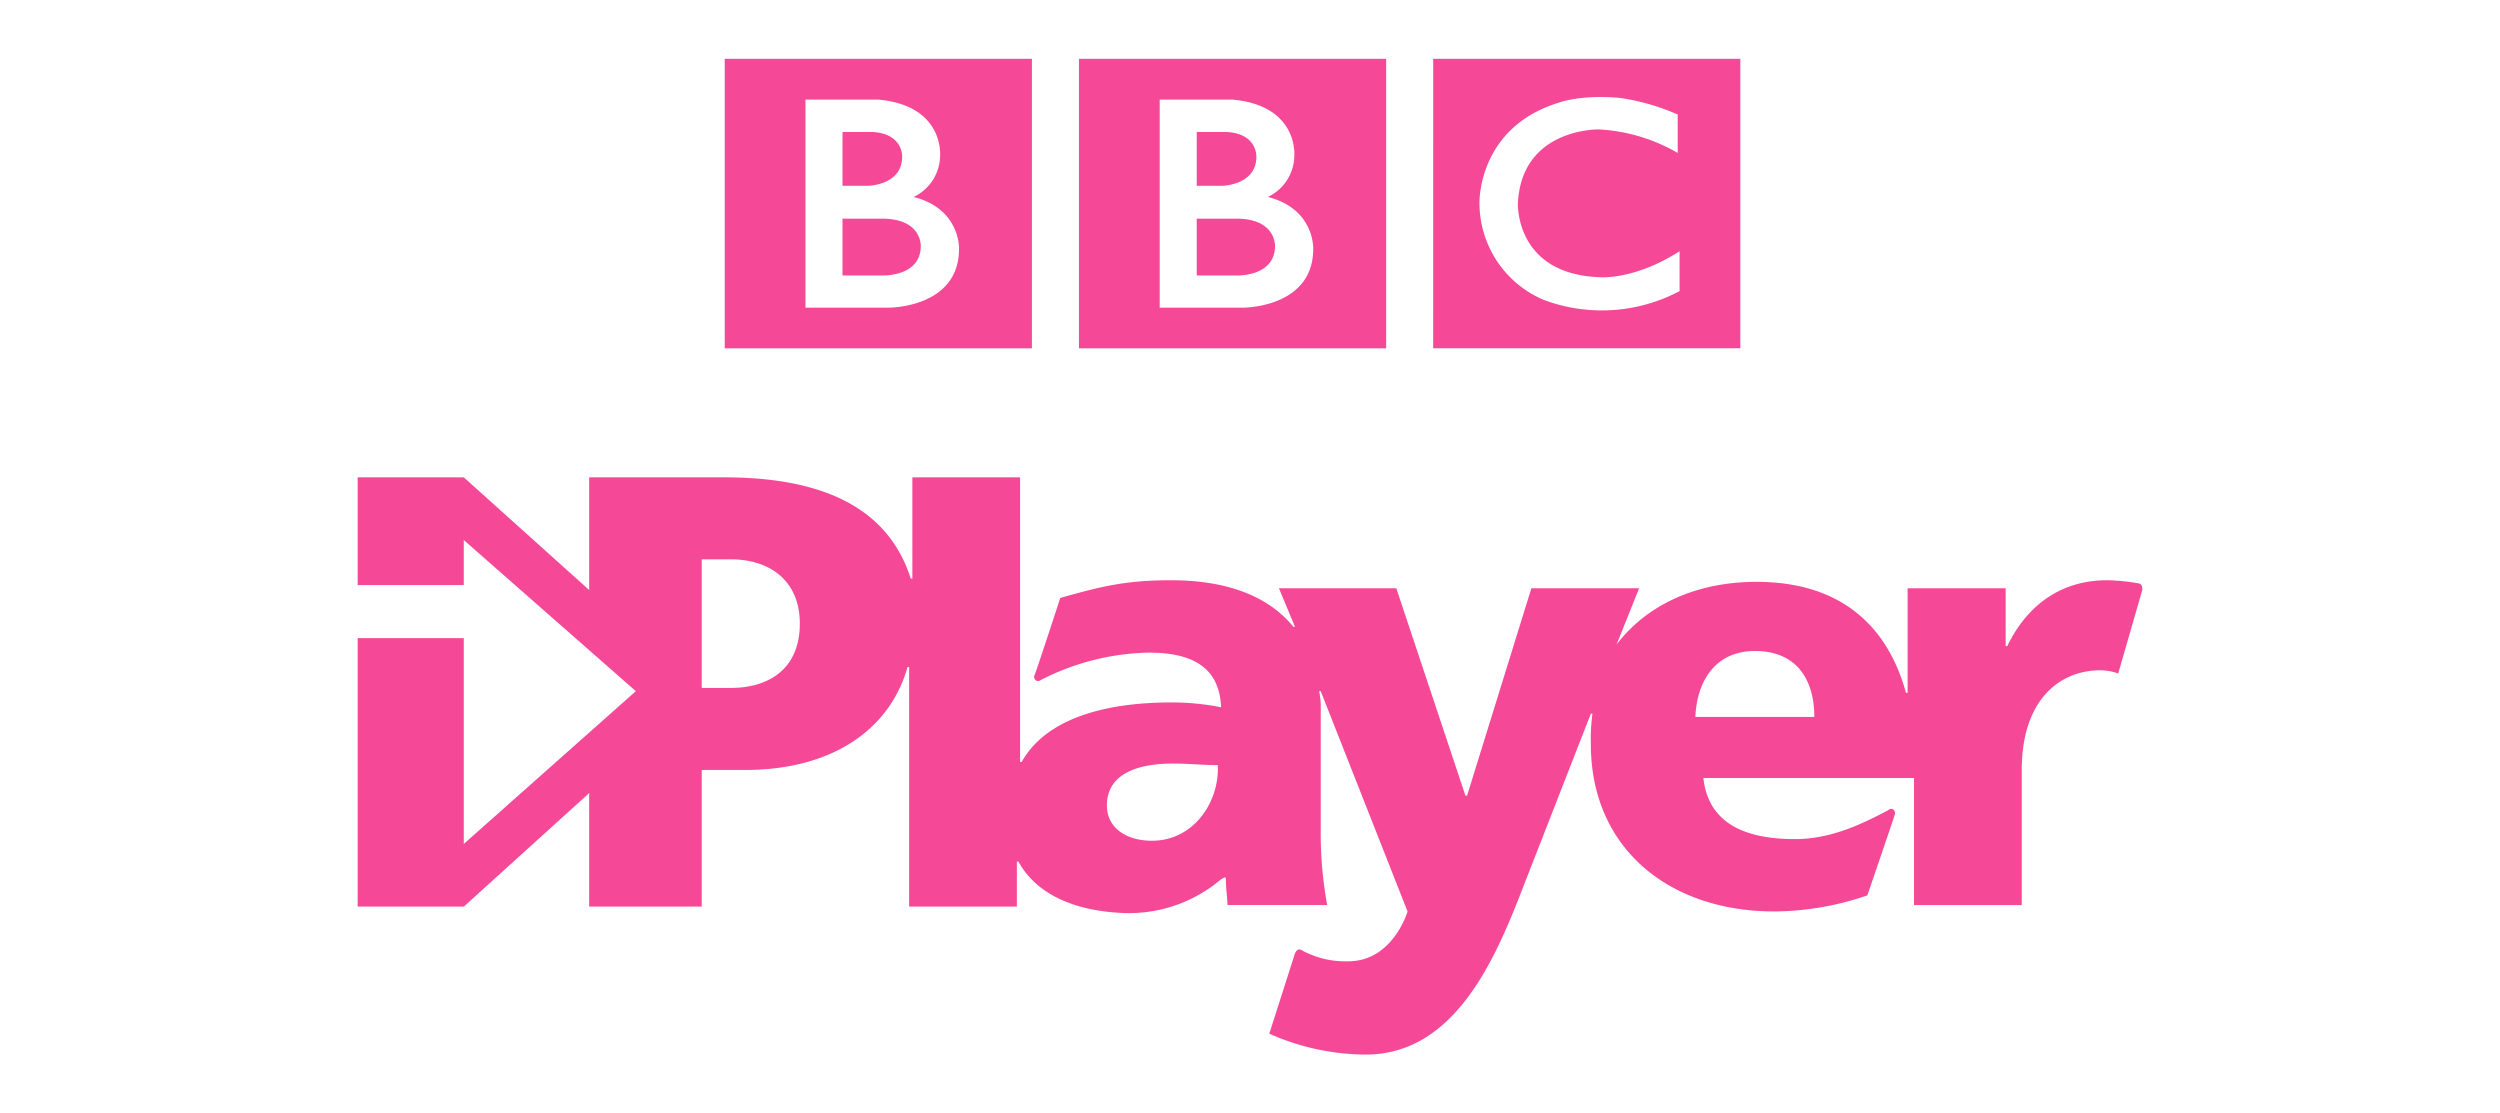
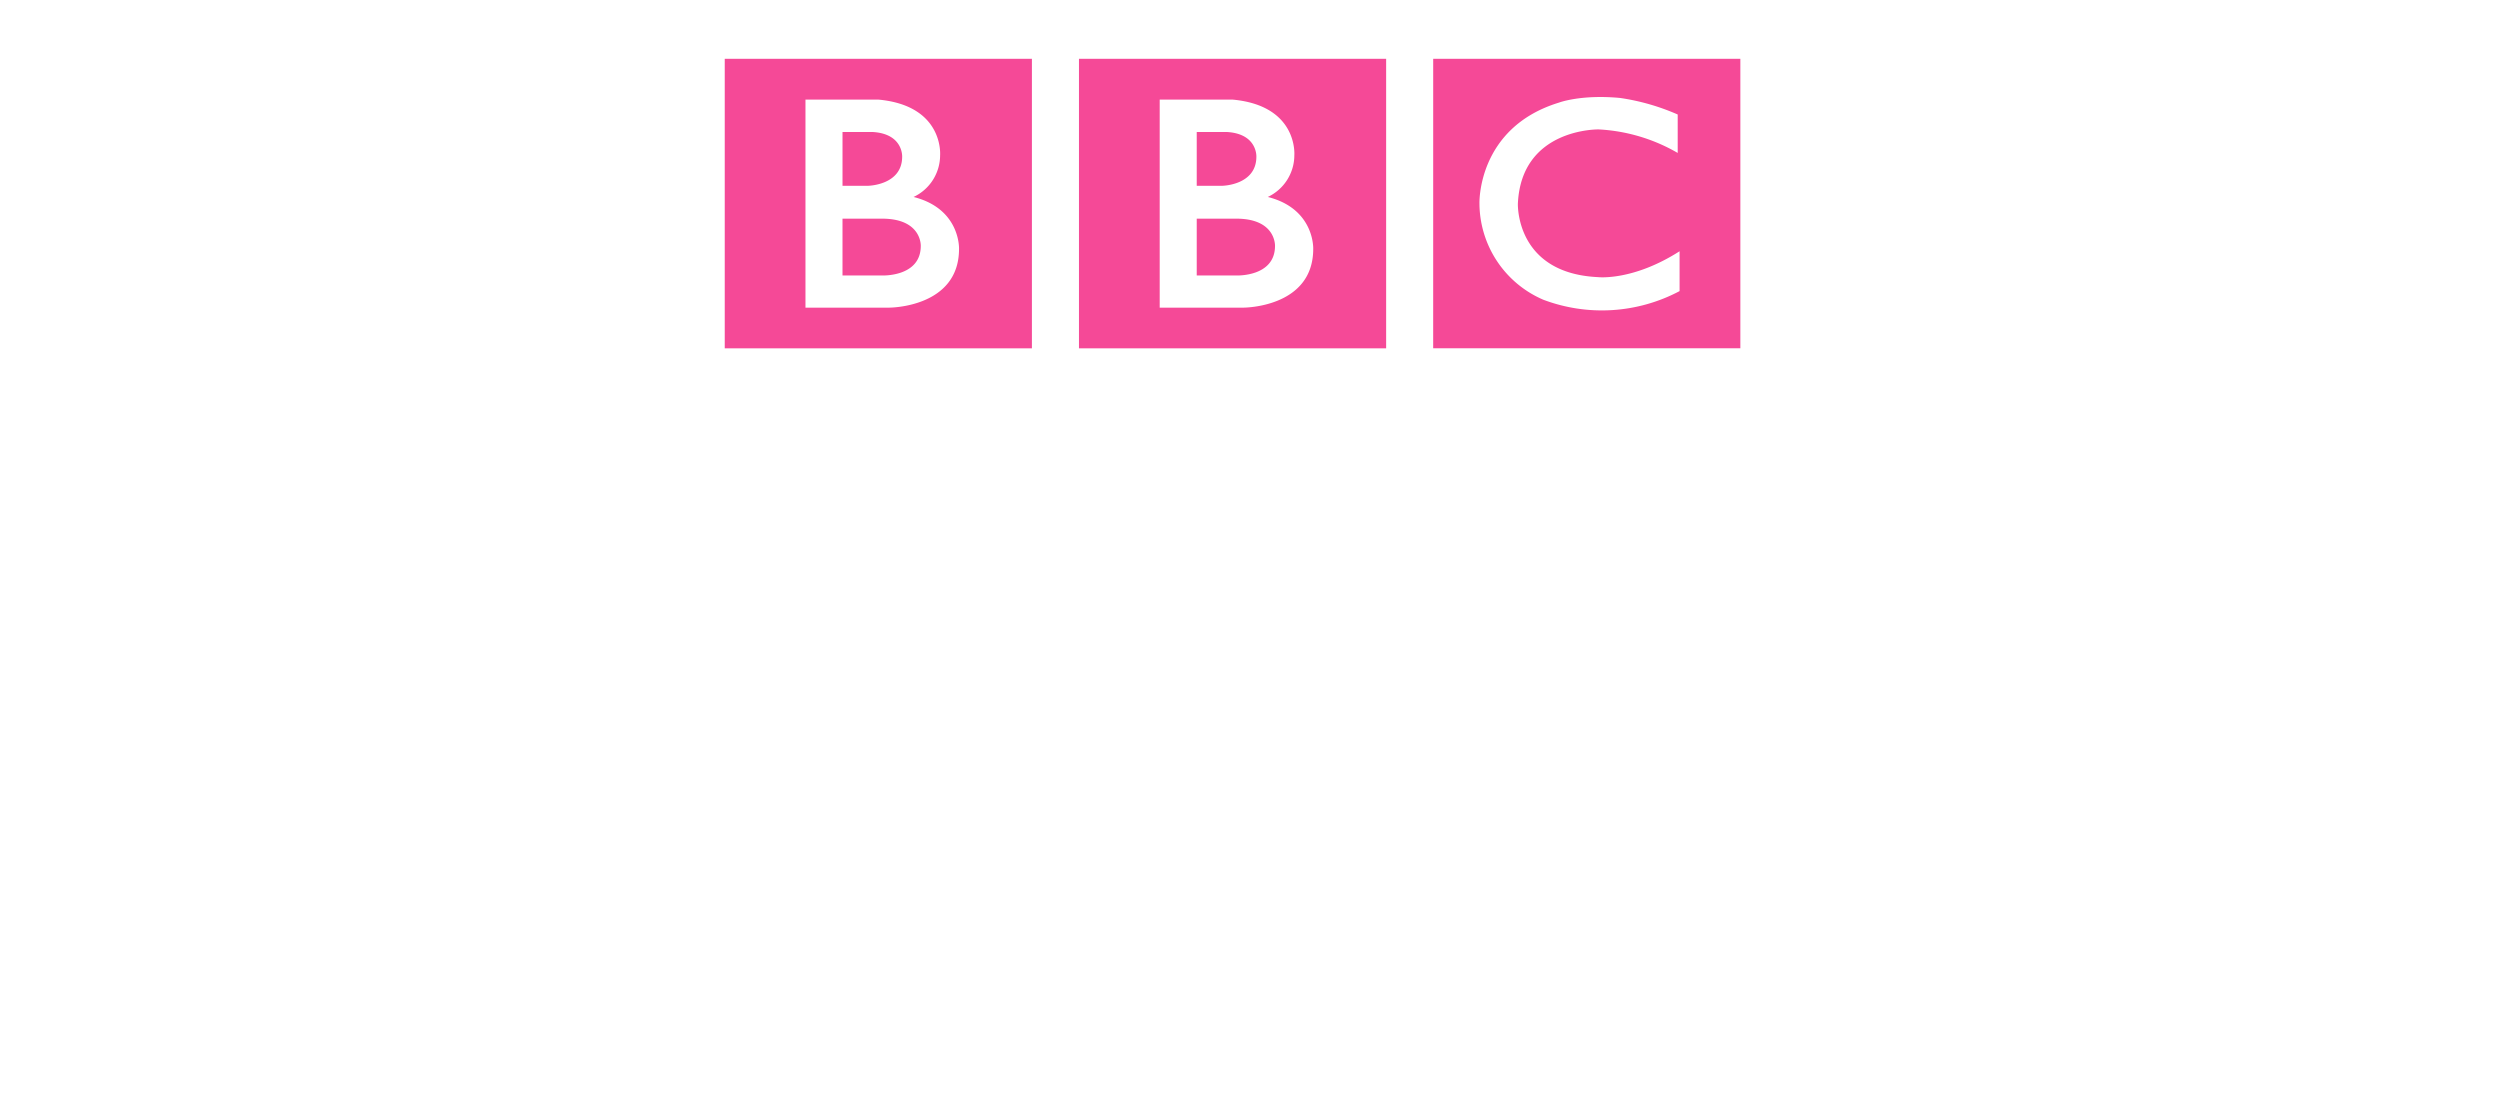
<svg xmlns="http://www.w3.org/2000/svg" width="366" height="163" viewBox="0 0 366 163">
  <g id="hbo-max-logo" transform="translate(-7465 2139.374)">
-     <rect id="Прямоугольник_772" data-name="Прямоугольник 772" width="366" height="163" transform="translate(7465 -2139.374)" fill="none" />
    <g id="Сгруппировать_10494" data-name="Сгруппировать 10494" transform="translate(7505.361 -2143.387)">
      <g id="BBC_iPlayer_logo" transform="translate(65.741 12.626)">
        <path id="path3068" d="M80.56,27.387c0,4.605-5.73,4.331-5.73,4.331H69.1V23.4h5.73c5.9-.033,5.73,3.991,5.73,3.991M69.1,10.709h4.366c4.536.239,4.365,3.615,4.365,3.615,0,4.2-5.013,4.264-5.013,4.264H69.1Zm10.4,9.516a6.765,6.765,0,0,0,3.889-6.105s.6-7.264-9.03-8.151H63.678V36.426H75.922s10.232.034,10.232-8.6c0,0,.239-5.866-6.651-7.605M51.859,0h44.97V42.378H51.859ZM28.7,27.387c0,4.605-5.73,4.331-5.73,4.331h-5.73V23.4h5.73c5.9-.033,5.73,3.991,5.73,3.991M17.242,10.709h4.366c4.536.239,4.366,3.615,4.366,3.615,0,4.2-5.013,4.264-5.013,4.264H17.242V10.709Zm10.4,9.516a6.764,6.764,0,0,0,3.888-6.105s.6-7.264-9.03-8.151H11.819V36.426H24.064S34.3,36.46,34.3,27.83c0,0,.238-5.866-6.65-7.605M0,0H44.97V42.378H0ZM139.513,8.152v5.627a25.67,25.67,0,0,0-11.563-3.445s-11.322-.22-11.834,10.855c0,0-.409,10.189,11.7,10.769,0,0,5.082.613,11.972-3.786v5.833a24.288,24.288,0,0,1-19.953,1.261,15.423,15.423,0,0,1-9.345-14.077s-.375-11.093,11.63-14.777c0,0,3.206-1.228,8.97-.682a32.583,32.583,0,0,1,8.425,2.421m-35.8,34.226h44.971V0H103.718Z" transform="translate(0)" fill="#f54997" />
      </g>
      <g id="g4" transform="translate(12 73.896)">
-         <path id="path6" d="M170.484,24.48l3.3-8.238H158.009l-9.415,30.365h-.235L138.237,16.242H121.053l2.354,5.649h-.235c-4-4.943-10.592-6.826-17.889-6.826-6.826,0-10.357.942-16.242,2.589,0,0-3.531,10.828-3.766,11.3s.235,1.177.942.706a35.992,35.992,0,0,1,15.771-4c5.649,0,10.357,1.648,10.592,8a36.546,36.546,0,0,0-7.3-.706c-6.826,0-17.654,1.177-21.891,8.709h-.235V0H67.386V14.829H67.15C64.09,5.178,55.381,0,39.846,0H20.073V16.712L26.9,29.658a2.1,2.1,0,0,1,0,3.3L20.073,46.135V62.848H36.55V42.84h6.355c12.711,0,21.185-5.885,23.774-15.065h.235V62.848H82.686V56.257h.235c2.825,5.178,8.945,7.3,15.535,7.532a20.818,20.818,0,0,0,14.123-4.943c.471-.235.706-.471.706,0,0,1.412.235,2.825.235,3.766h14.594a58.53,58.53,0,0,1-.942-11.063V34.131a11.461,11.461,0,0,0-.235-2.825h.235l12.711,32.248s-2.118,7.3-8.709,7.3a13.333,13.333,0,0,1-6.826-1.648c-.471-.235-.706,0-.942.471l-3.766,11.769a34.994,34.994,0,0,0,14.123,3.06c13.417,0,19.3-14.829,23.3-25.186L166.718,34.6h.235a27.033,27.033,0,0,0-.235,4.472c0,15.3,11.534,24.48,26.834,24.48A42.577,42.577,0,0,0,207.2,61.2s3.3-9.651,4-11.769c.235-.706-.471-1.177-.942-.706-4,2.118-8.474,4.237-13.652,4.237-7.768,0-12.711-2.589-13.417-8.945H214.03v18.6H229.8V42.84c0-10.122,5.414-14.594,11.534-14.594a7.77,7.77,0,0,1,2.589.471l3.531-12.24c0-.471,0-.706-.471-.942a28.977,28.977,0,0,0-4.708-.471c-6.826,0-11.769,3.766-14.594,9.651h-.235V16.242H213.089v15.3h-.235c-2.589-9.415-9.18-16.242-21.891-16.242C182.254,15.3,174.957,18.6,170.484,24.48Zm-129.7,6.355H36.55V12h4.237c5.649,0,10.122,3.06,10.122,9.415,0,6.591-4.472,9.415-10.122,9.415M102.458,53.2c-3.766,0-6.591-1.883-6.591-5.178,0-4.472,4.237-6.12,9.651-6.12,2.354,0,4.708.235,6.591.235.235,5.414-3.531,11.063-9.651,11.063m79.56-18.125c.235-5.414,3.06-9.651,8.709-9.651,6.355,0,8.709,4.472,8.709,9.651H182.018Z" transform="translate(13.822 0)" fill="#f54997" />
-         <path id="path8" d="M15.535,0H0V15.771H15.535V9.18L40.722,31.306,15.535,53.668V23.538H0V62.848H15.535L50.372,31.306" transform="translate(0 0)" fill="#f54997" />
-       </g>
+         </g>
    </g>
  </g>
</svg>